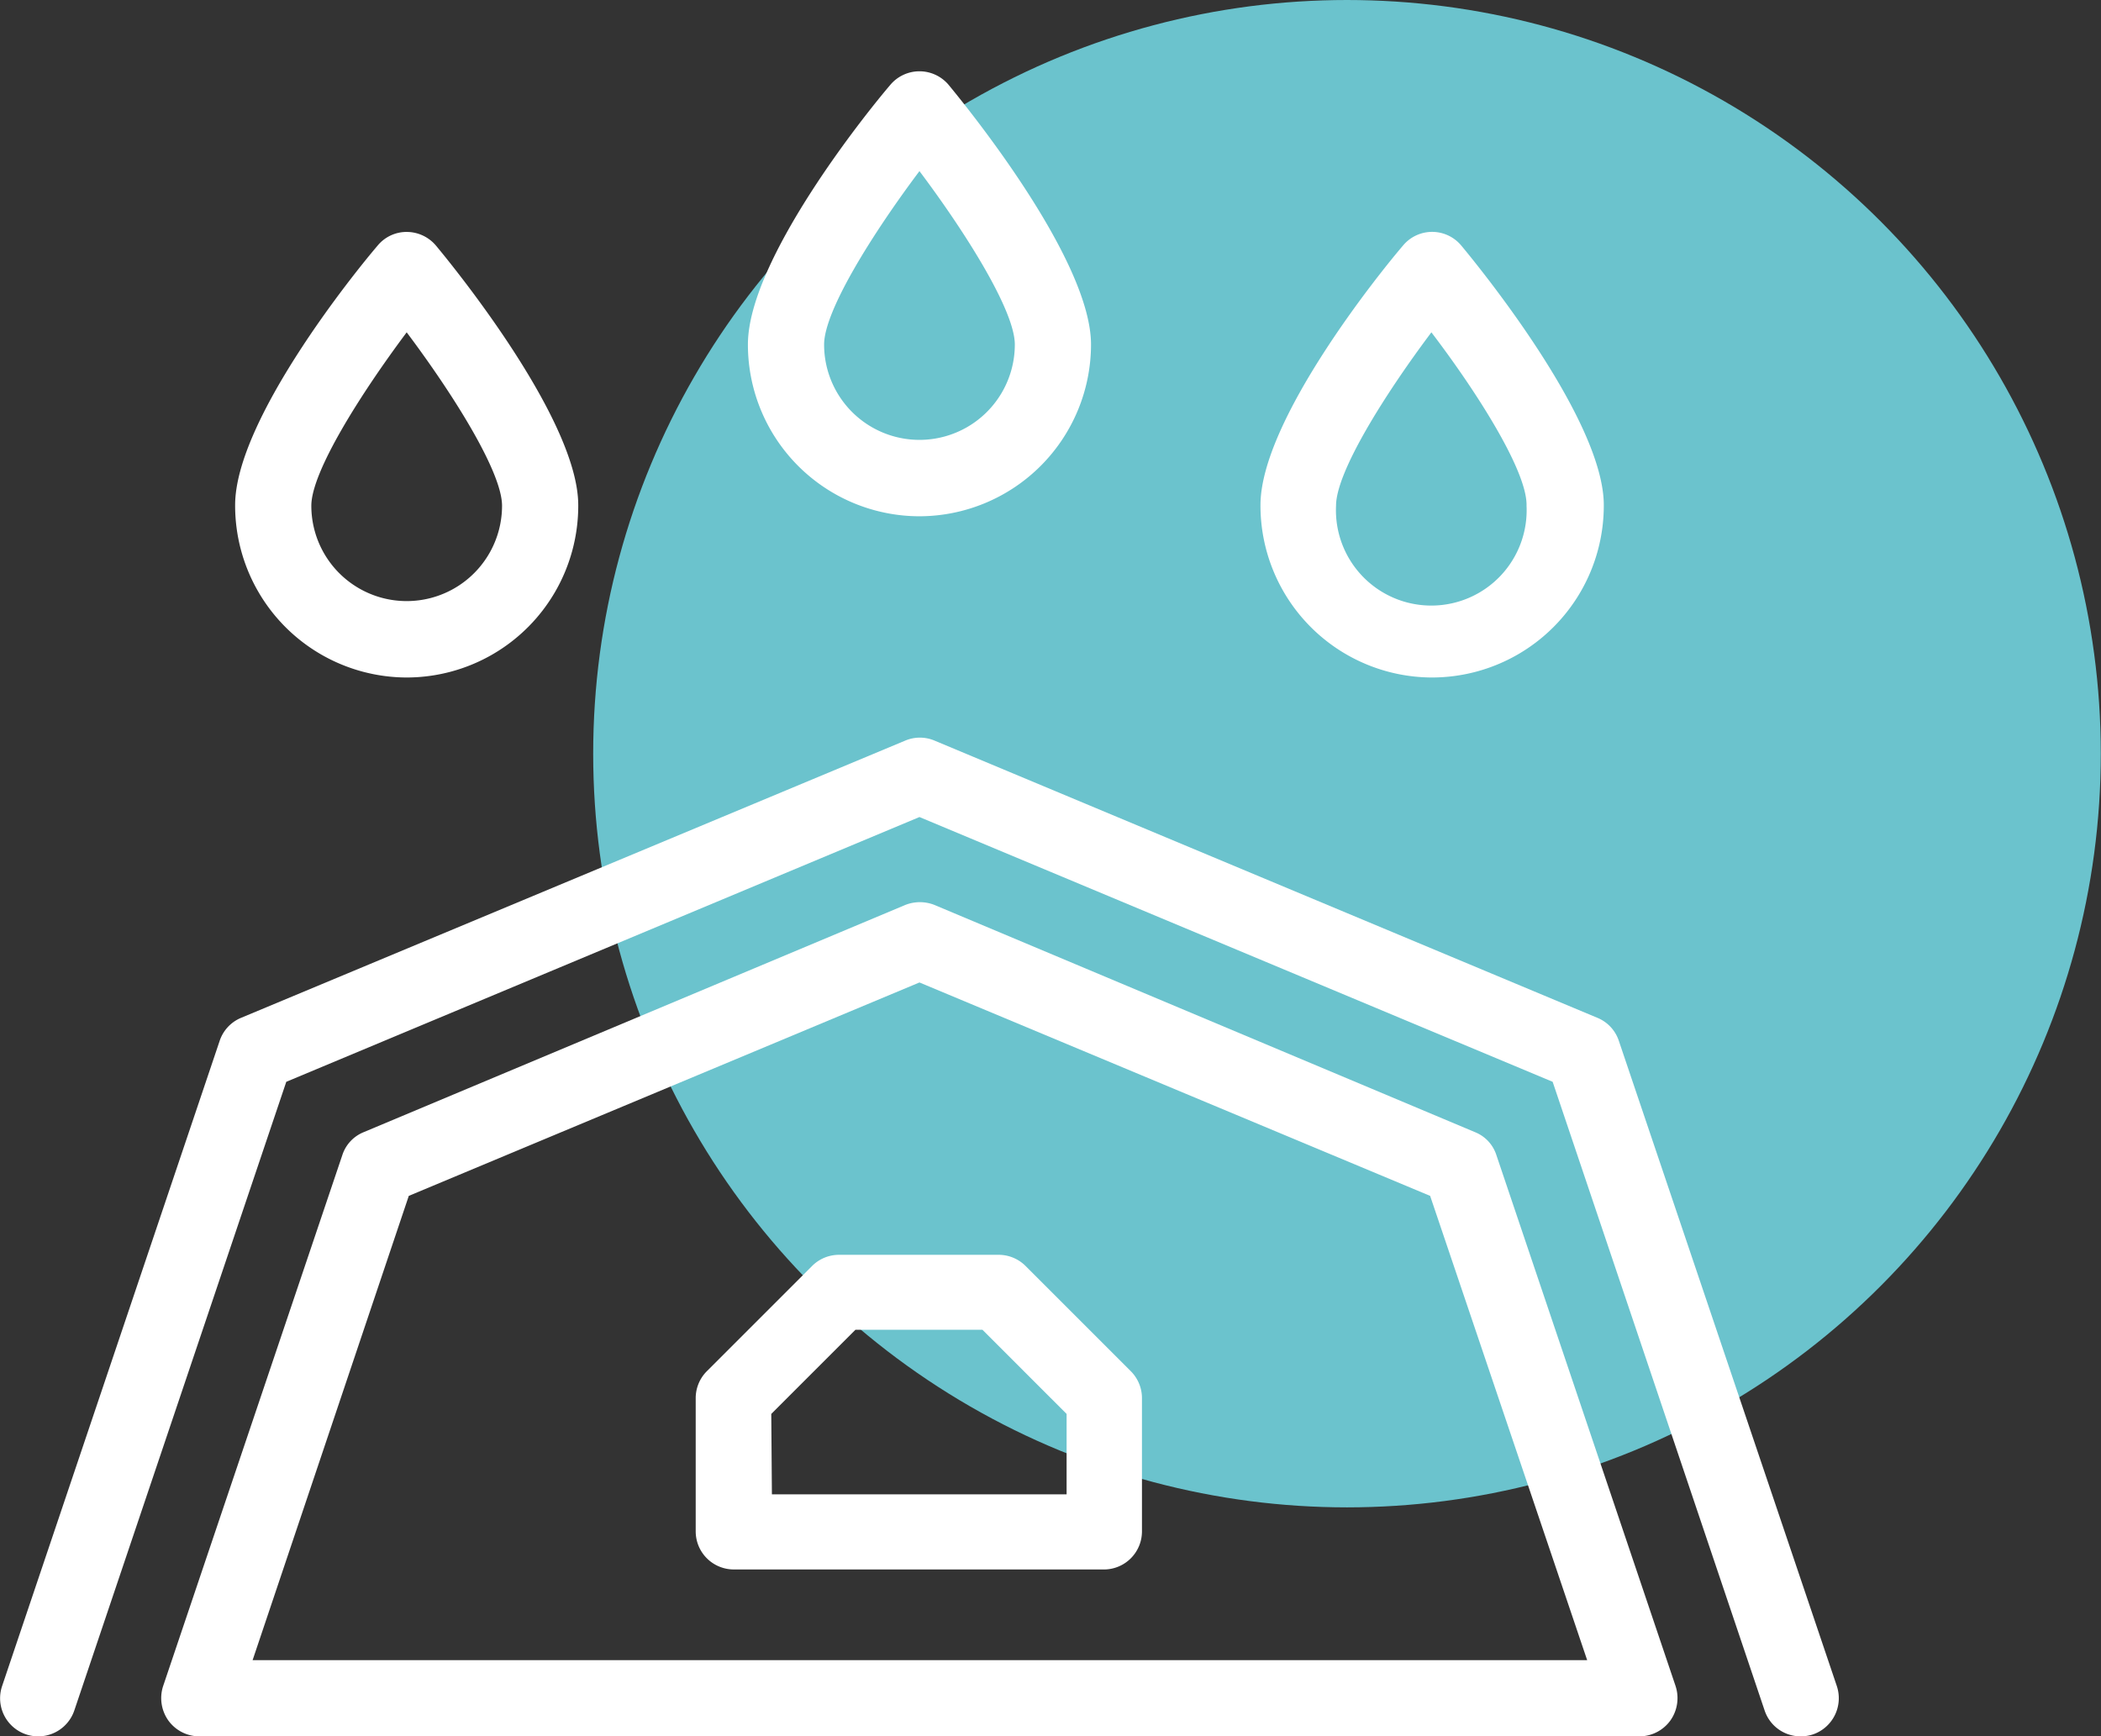
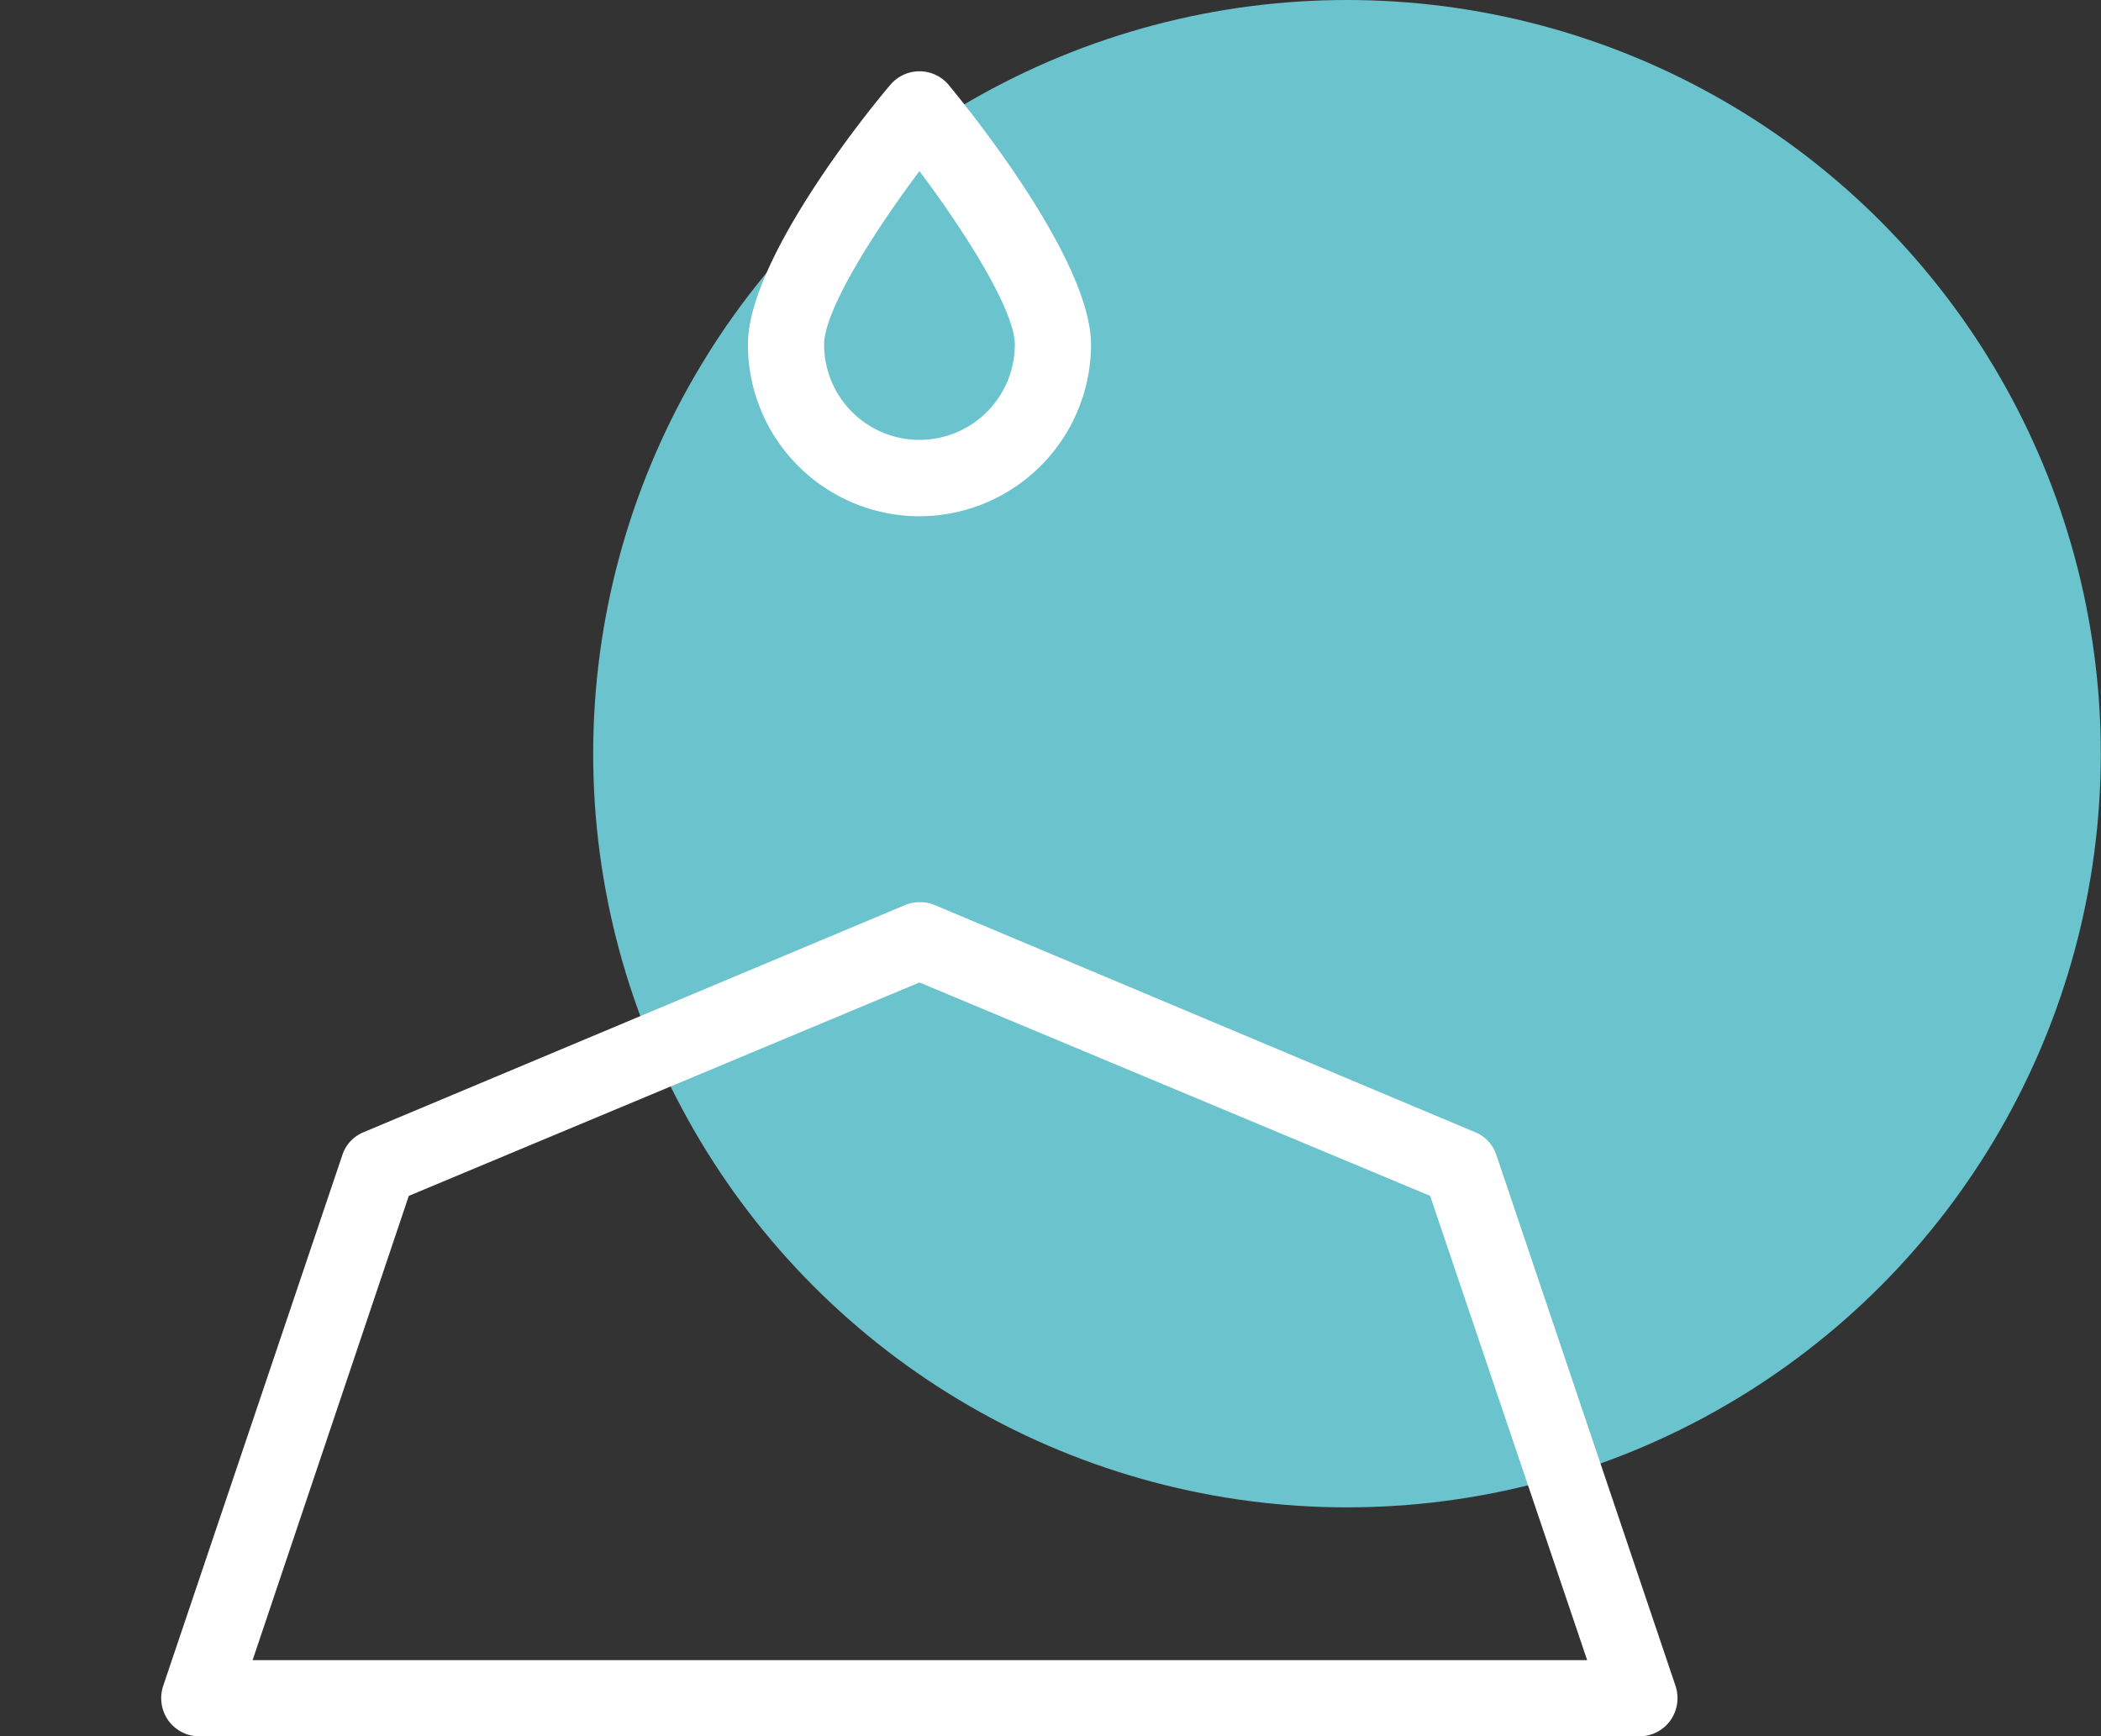
<svg xmlns="http://www.w3.org/2000/svg" viewBox="0 0 99.81 82.5">
  <rect x="0" y="0" width="99.81" height="82.5" fill="#333333" stroke="none" />
  <defs>
    <style>.cls-1{fill:#6bc3cd;}.cls-2{fill:#fff;}</style>
  </defs>
  <title>Fichier 2</title>
  <g id="Calque_2" data-name="Calque 2">
    <g id="Calque_1-2" data-name="Calque 1">
      <circle class="cls-1" cx="63.99" cy="35.81" r="35.81" />
      <path class="cls-2" d="M77.9,82.5H9.46A1.82,1.82,0,0,1,8,81.75a1.84,1.84,0,0,1-.25-1.64l8.51-25.22a1.76,1.76,0,0,1,1-1.09L43,43a1.88,1.88,0,0,1,1.4,0L70.09,53.8a1.75,1.75,0,0,1,1,1.09l8.51,25.22a1.84,1.84,0,0,1-.25,1.64A1.82,1.82,0,0,1,77.9,82.5ZM12,78.88h63.4L67.94,56.82,43.68,46.68,19.42,56.82Z" />
-       <path class="cls-2" d="M52.5,74.57H34.86a1.81,1.81,0,0,1-1.81-1.81V66.43a1.81,1.81,0,0,1,.53-1.28l5-5a1.81,1.81,0,0,1,1.28-.53h7.58a1.81,1.81,0,0,1,1.28.53l5,5a1.81,1.81,0,0,1,.53,1.28v6.33A1.81,1.81,0,0,1,52.5,74.57ZM36.67,71h14V67.18l-4-4H40.64l-4,4Z" />
      <path class="cls-2" d="M43.68,24.53a8.16,8.16,0,0,1-8.15-8.16c0-4,5.62-11,6.75-12.32a1.81,1.81,0,0,1,2.8,0c1.12,1.36,6.75,8.37,6.75,12.32A8.17,8.17,0,0,1,43.68,24.53Zm0-16.4c-2.2,2.93-4.53,6.63-4.53,8.24a4.53,4.53,0,0,0,9.06,0C48.21,14.76,45.88,11.06,43.68,8.13Z" />
-       <path class="cls-2" d="M19.32,32.19A8.17,8.17,0,0,1,11.17,24c0-4,5.63-11,6.76-12.32a1.78,1.78,0,0,1,1.39-.66,1.82,1.82,0,0,1,1.4.66c1.13,1.36,6.75,8.37,6.75,12.32A8.16,8.16,0,0,1,19.32,32.19Zm0-16.4c-2.19,2.93-4.53,6.63-4.53,8.24a4.53,4.53,0,1,0,9.06,0C23.85,22.42,21.52,18.72,19.32,15.79Z" />
-       <path class="cls-2" d="M68,32.19A8.17,8.17,0,0,1,59.88,24c0-4,5.63-11,6.76-12.32a1.8,1.8,0,0,1,2.79,0c1.13,1.36,6.76,8.37,6.76,12.32A8.17,8.17,0,0,1,68,32.19Zm0-16.4c-2.2,2.93-4.53,6.63-4.53,8.24a4.53,4.53,0,1,0,9.05,0C72.56,22.42,70.23,18.72,68,15.79Z" />
-       <path class="cls-2" d="M85.55,82.5a1.8,1.8,0,0,1-1.72-1.23L73.76,51.4,43.68,38.82,13.6,51.4,3.53,81.27A1.81,1.81,0,1,1,.1,80.11L10.43,49.47a1.8,1.8,0,0,1,1-1.1L43,35.19a1.79,1.79,0,0,1,1.4,0L75.91,48.37a1.79,1.79,0,0,1,1,1.1L87.26,80.11a1.82,1.82,0,0,1-1.14,2.3A1.88,1.88,0,0,1,85.55,82.5Z" />
    </g>
  </g>
</svg>